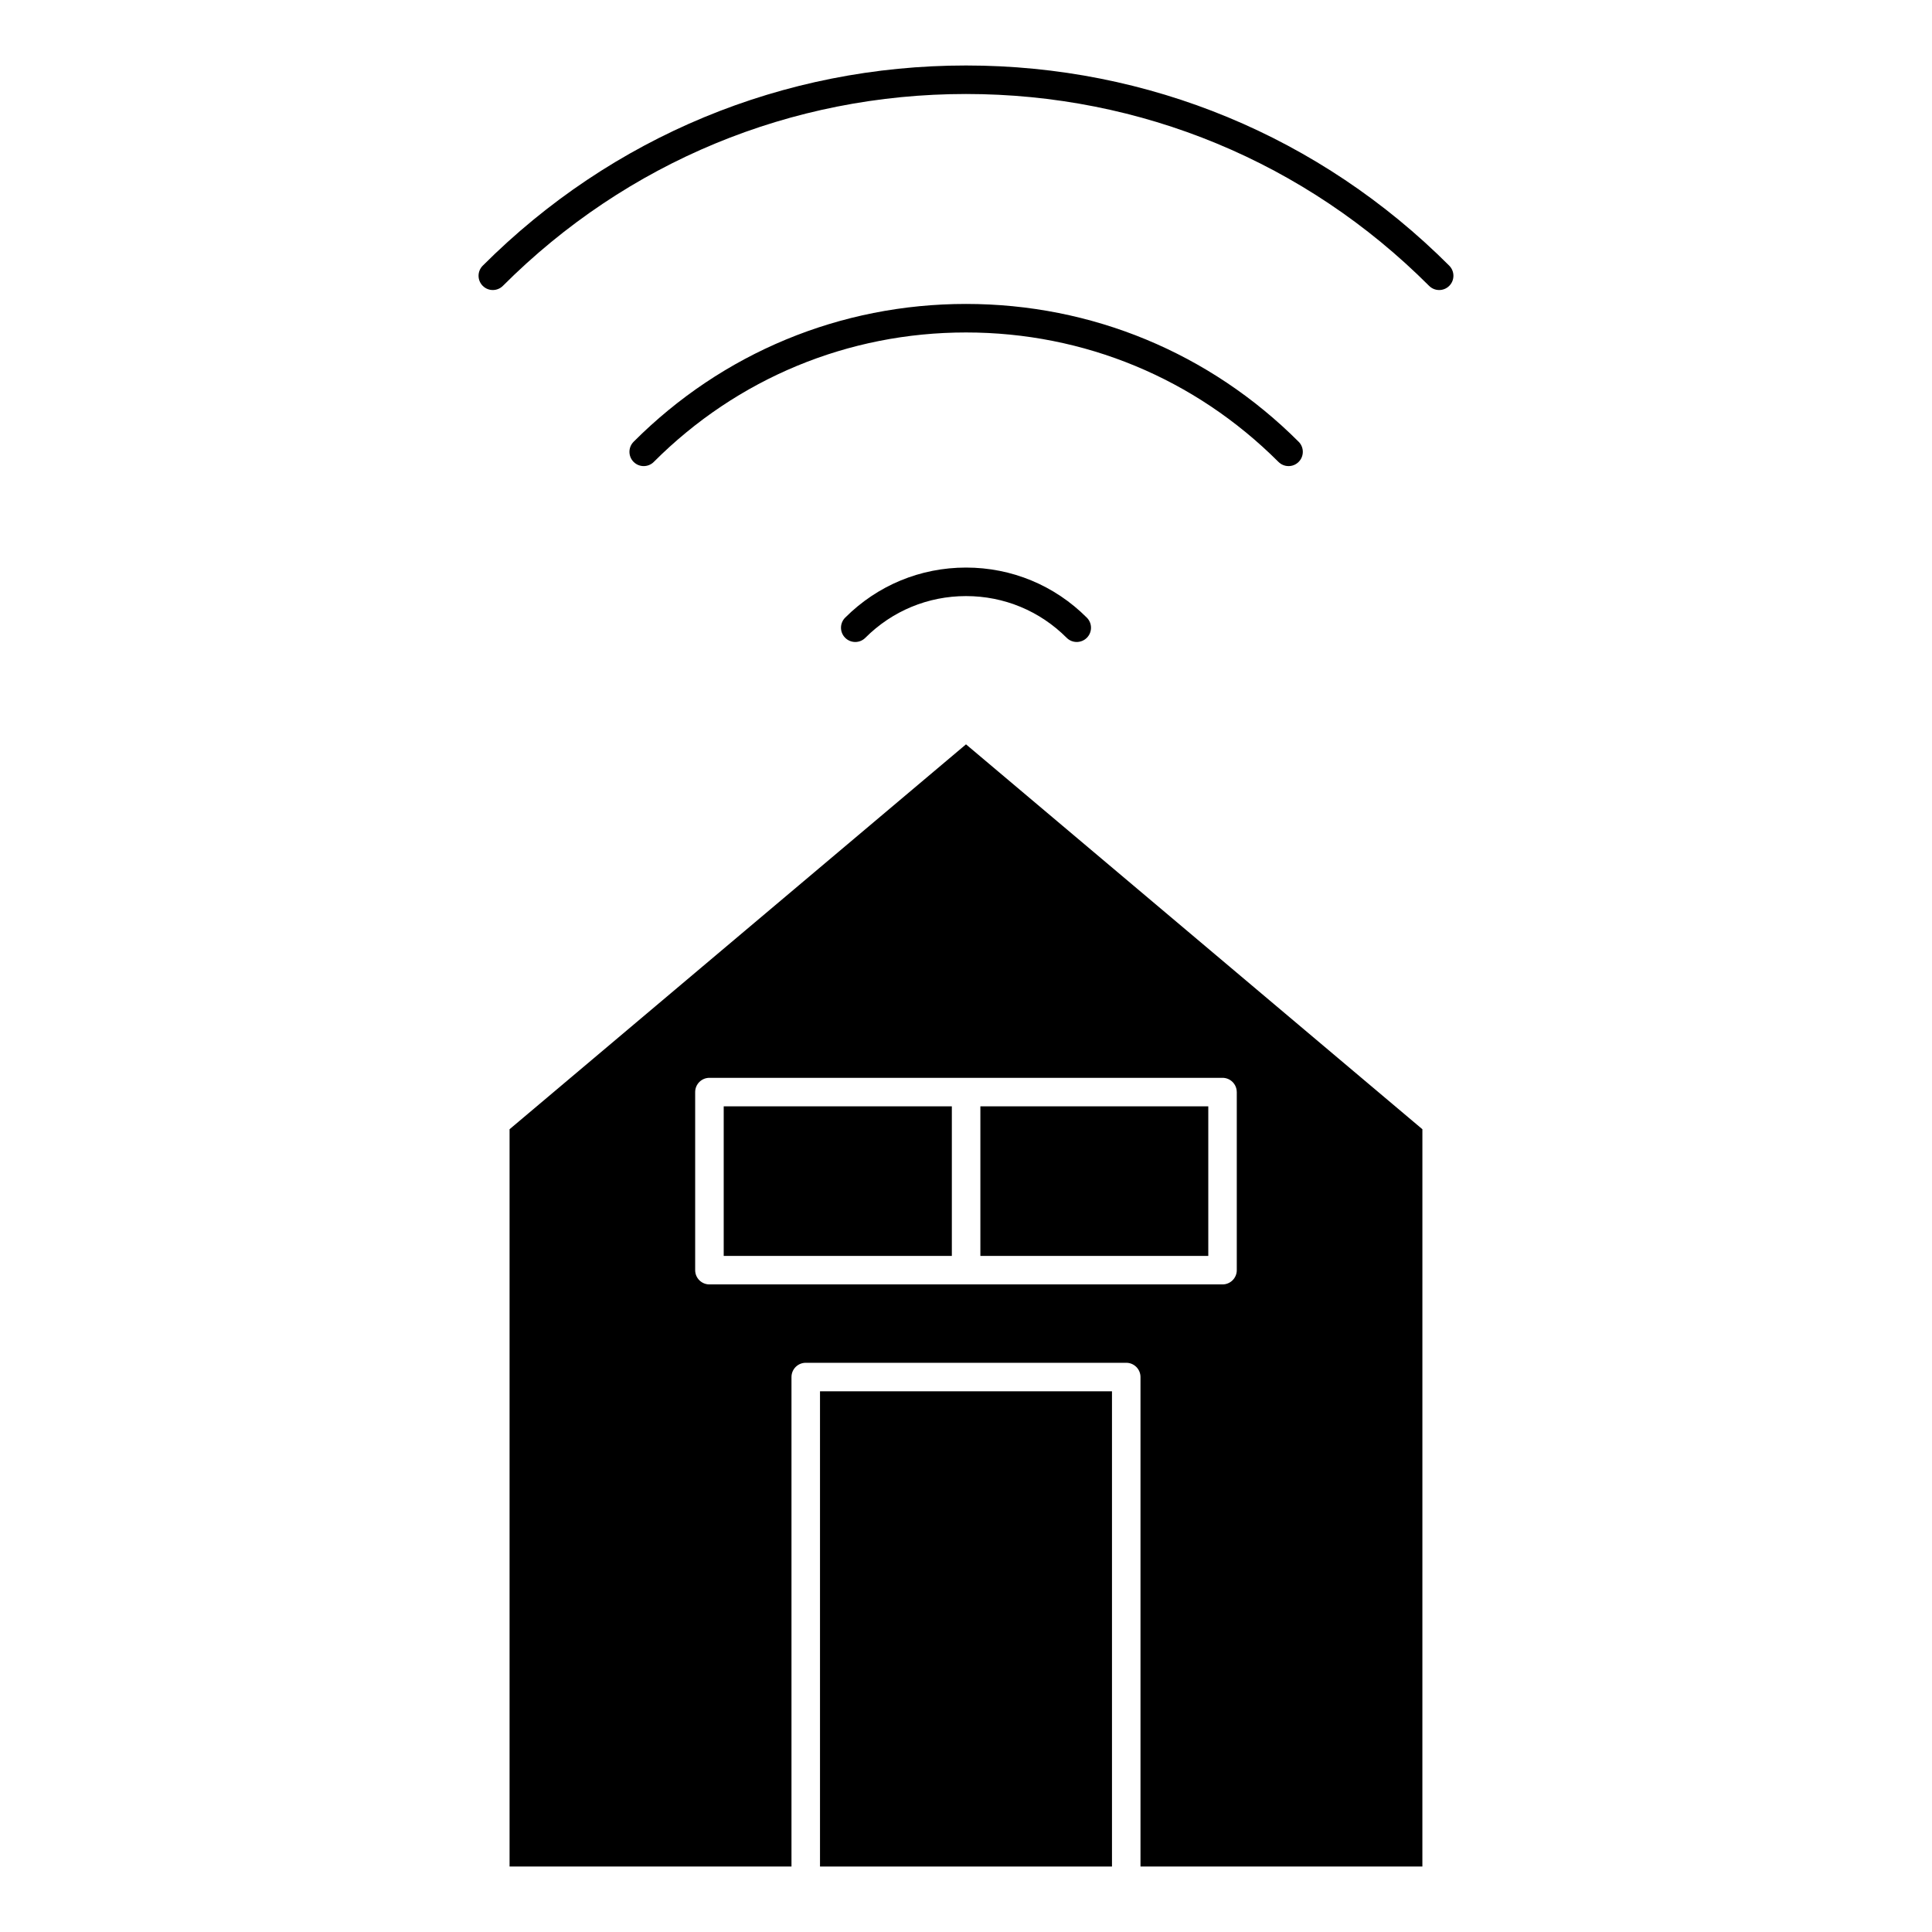
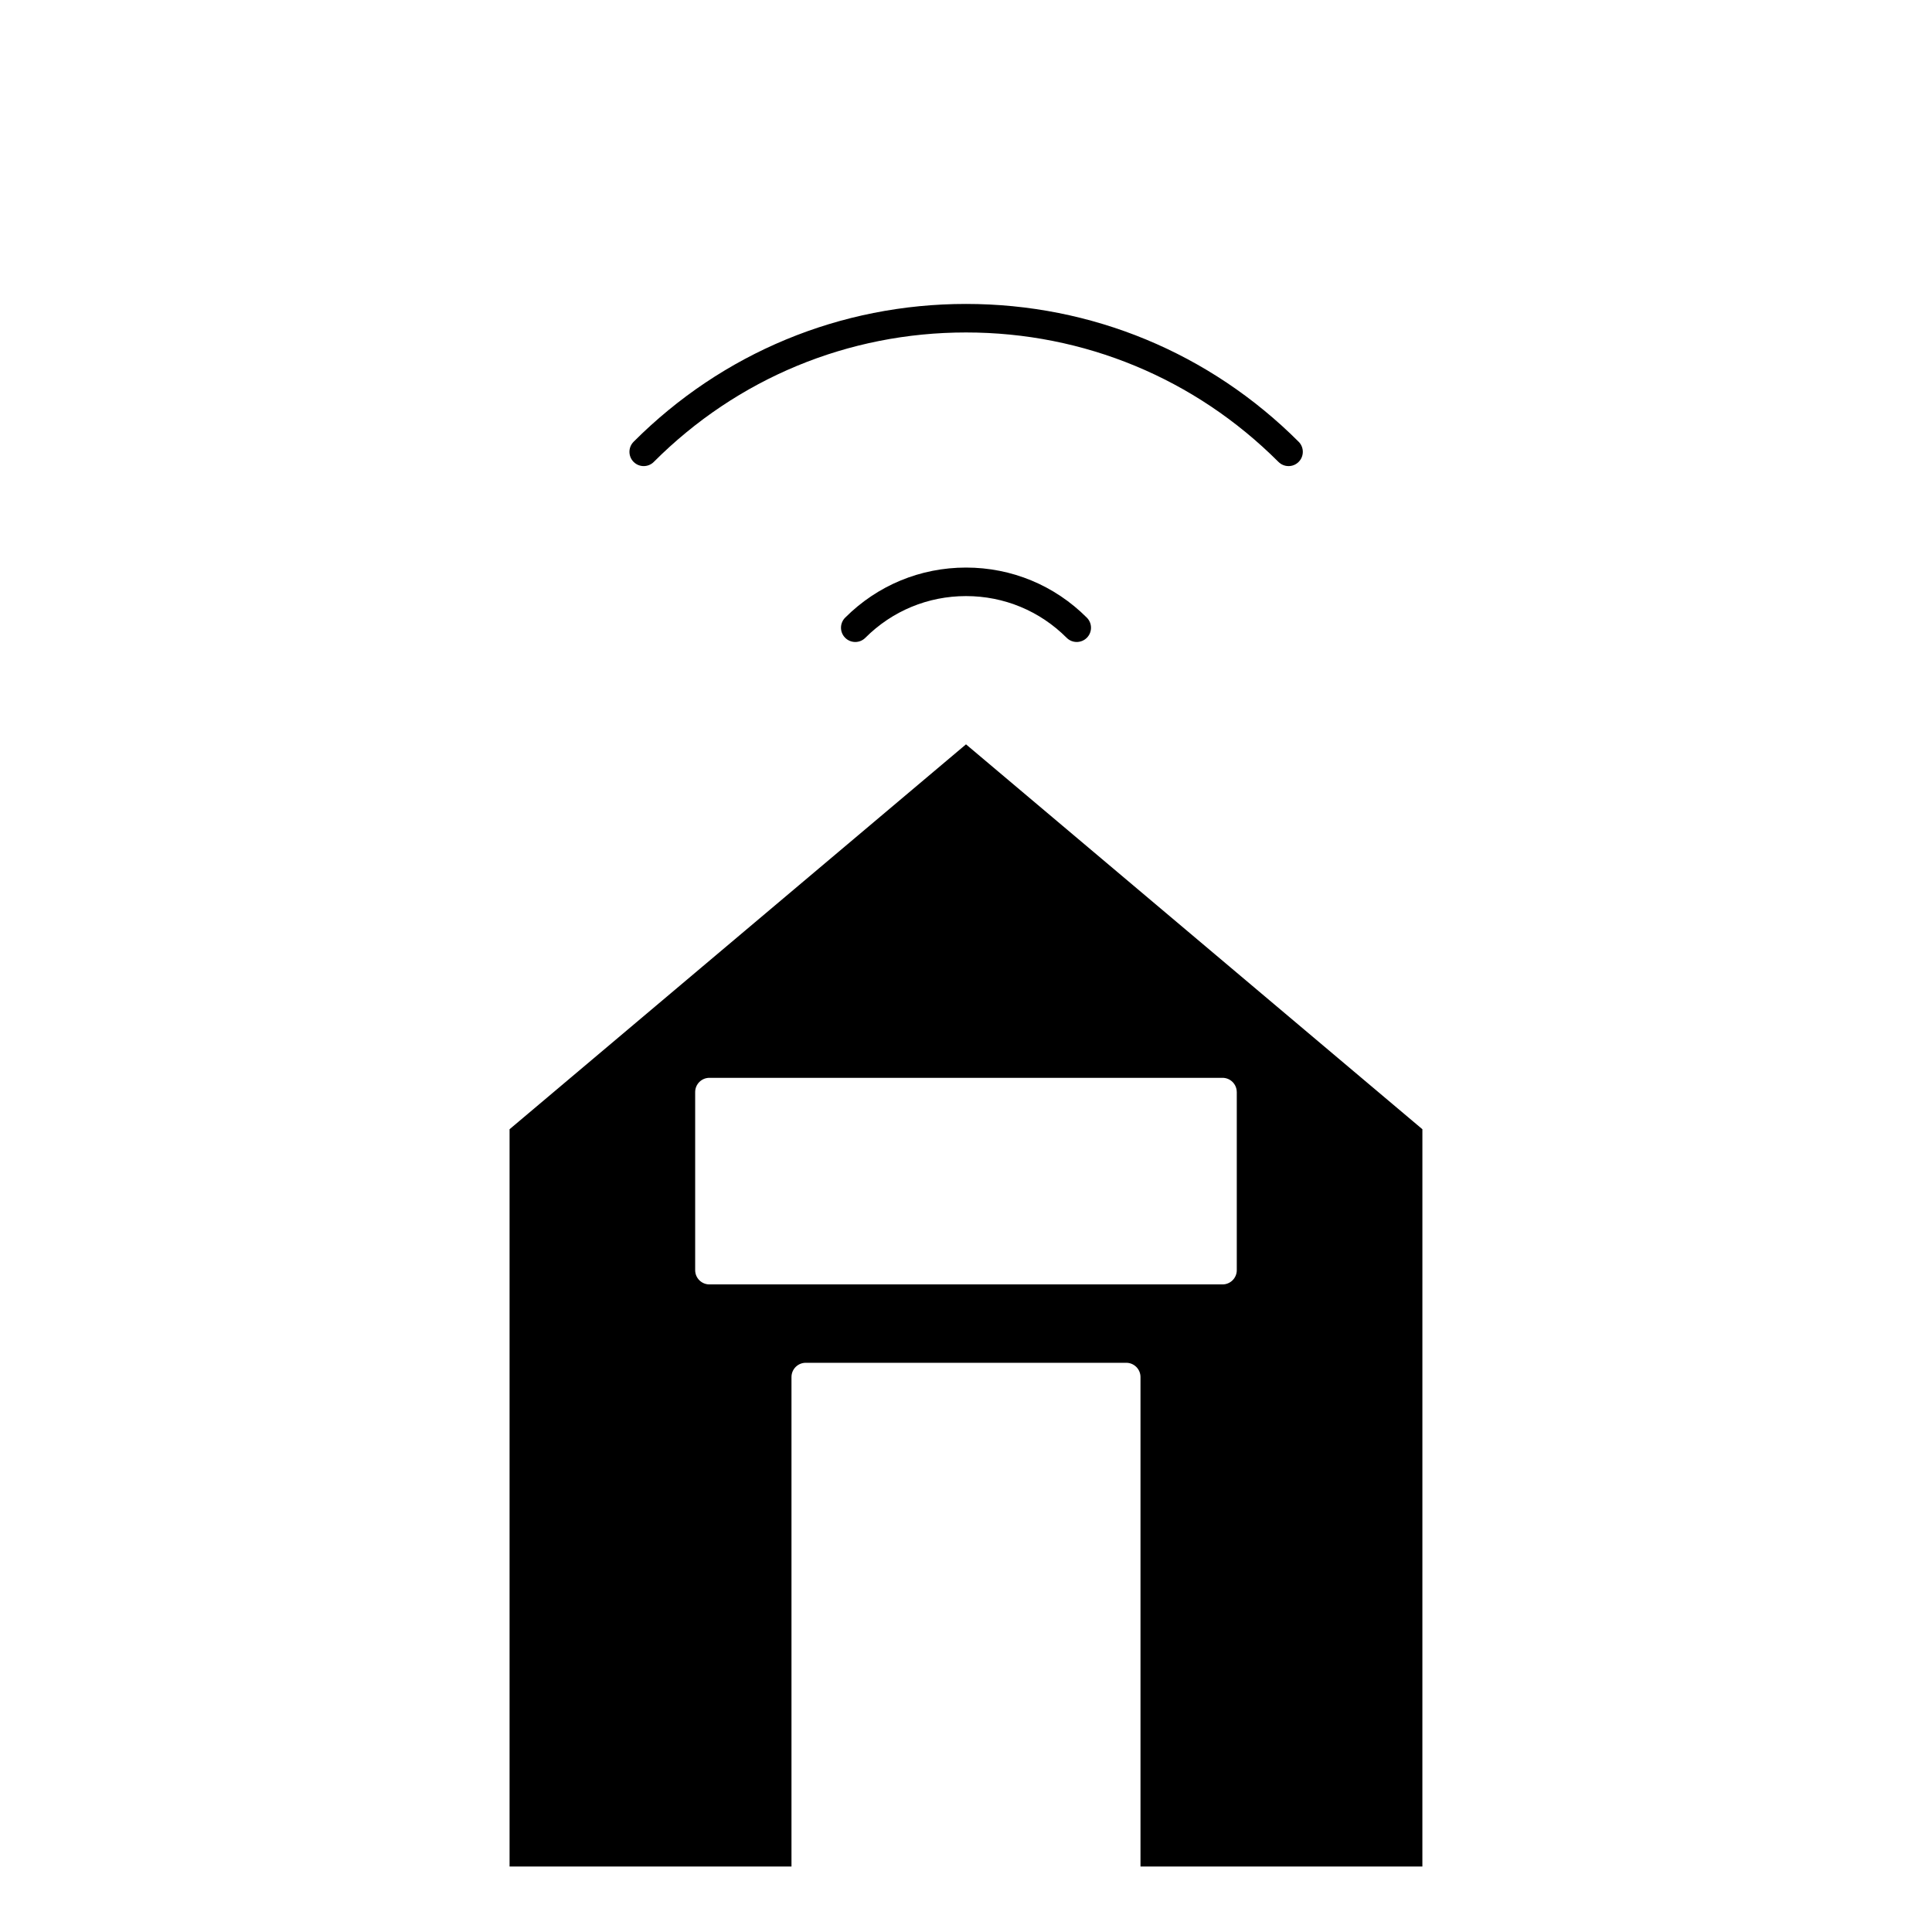
<svg xmlns="http://www.w3.org/2000/svg" fill="#000000" width="800px" height="800px" version="1.1" viewBox="144 144 512 512">
  <g>
    <path d="m367.98 307.68c-1.477 1.477-1.477 3.871 0 5.344 0.734 0.734 1.703 1.109 2.672 1.109s1.934-0.367 2.672-1.109c7.129-7.129 16.605-11.055 26.684-11.055s19.547 3.926 26.668 11.055c1.473 1.477 3.863 1.477 5.344 0.004 1.477-1.477 1.477-3.871 0-5.344-8.543-8.559-19.914-13.273-32.012-13.273-12.102 0-23.473 4.715-32.027 13.27z" />
    <path d="m485.48 267.52c0.969 0 1.934-0.367 2.672-1.109 1.477-1.477 1.477-3.875 0-5.344-23.559-23.555-54.863-36.52-88.148-36.52-33.281-0.004-64.57 12.969-88.09 36.523-1.473 1.477-1.473 3.871 0.004 5.344 1.473 1.473 3.871 1.477 5.344-0.004 22.094-22.121 51.48-34.305 82.742-34.305 31.266 0 60.672 12.184 82.805 34.309 0.738 0.734 1.699 1.105 2.672 1.105z" />
-     <path d="m528.07 214.41c-34.203-34.215-79.684-53.055-128.06-53.055-48.379-0.004-93.867 18.84-128.08 53.055-1.477 1.477-1.477 3.871 0 5.344 1.477 1.477 3.871 1.477 5.344 0 32.781-32.789 76.371-50.844 122.73-50.844 46.367 0 89.945 18.055 122.72 50.844 0.734 0.734 1.703 1.109 2.672 1.109 0.961 0 1.934-0.367 2.672-1.109 1.473-1.469 1.473-3.867-0.004-5.344z" />
-     <path d="m335.79 437.19h60.457v39.641h-60.457z" />
-     <path d="m361.31 512.71h77.375v125.94h-77.375z" />
-     <path d="m403.81 437.19h60.398v39.641h-60.398z" />
    <path d="m279.04 443.26v195.39h74.711v-129.72c0-2.086 1.691-3.777 3.777-3.777h84.938c2.086 0 3.777 1.691 3.777 3.777v129.72h74.703l0.004-195.39-120.95-102zm192.72-9.852v47.199c0 2.086-1.691 3.777-3.777 3.777h-135.98c-2.086 0-3.777-1.691-3.777-3.777v-47.195c0-2.086 1.691-3.777 3.777-3.777h135.97c2.086-0.004 3.781 1.688 3.781 3.773z" />
  </g>
</svg>